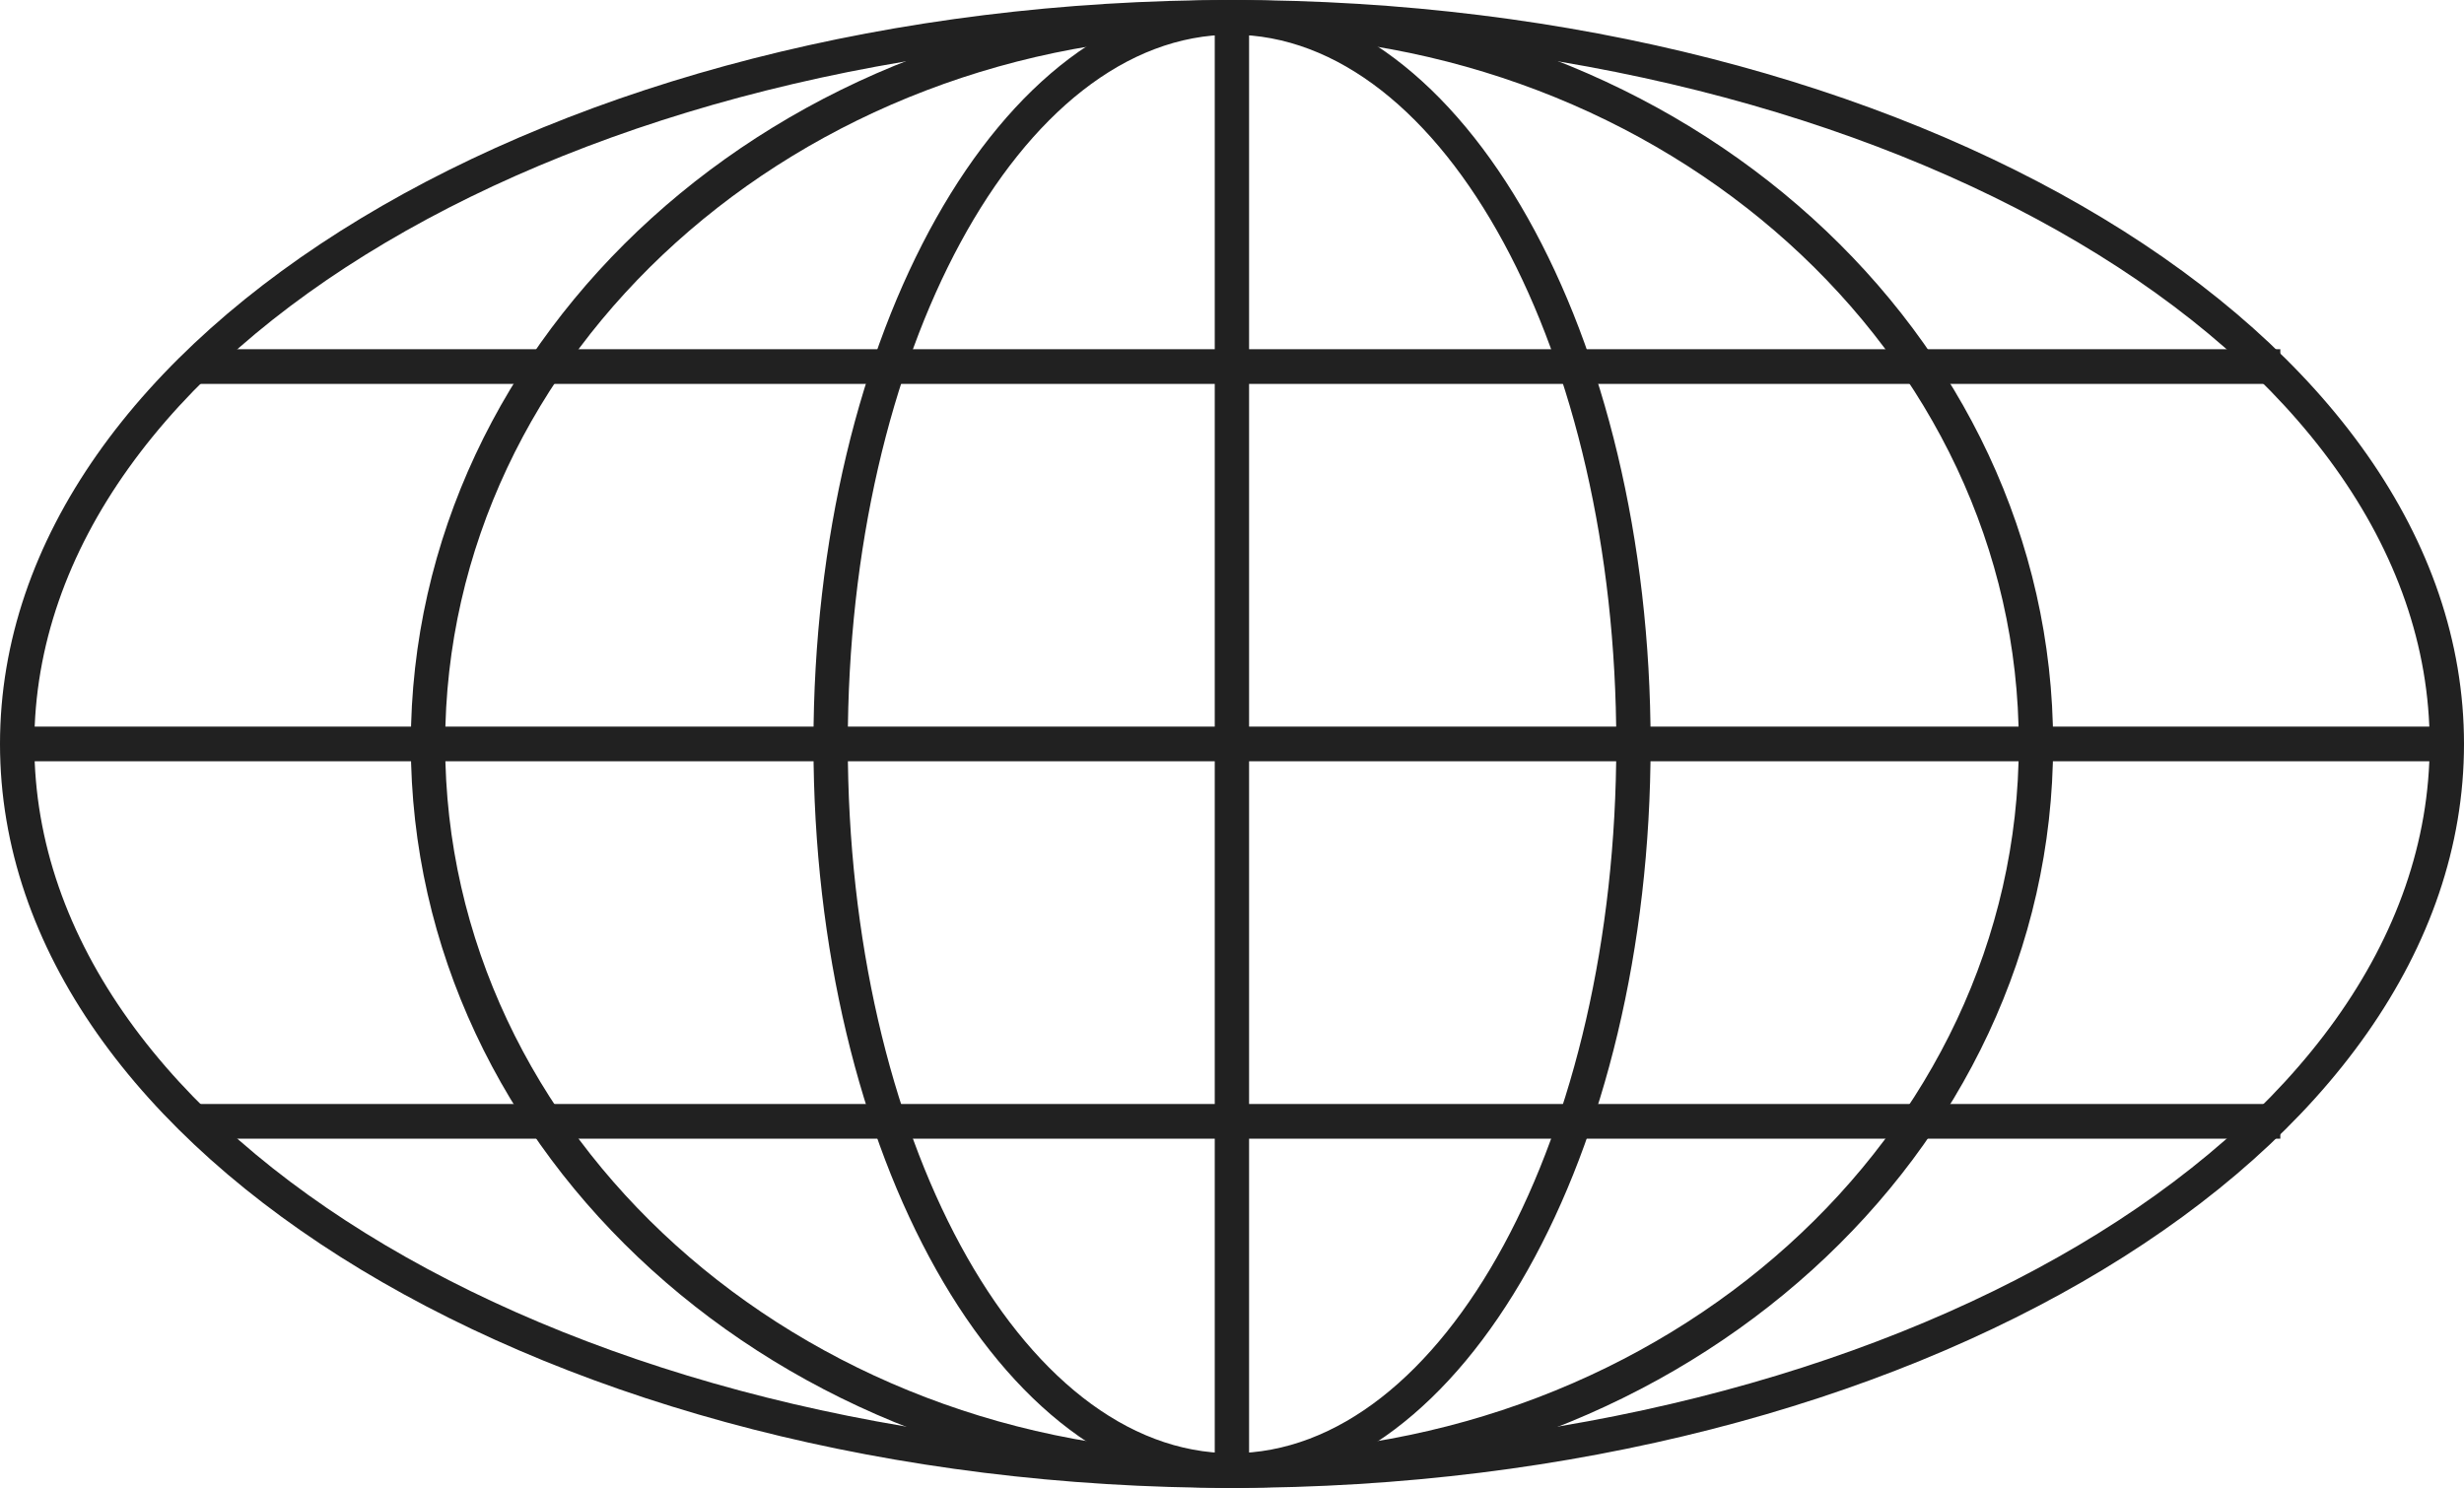
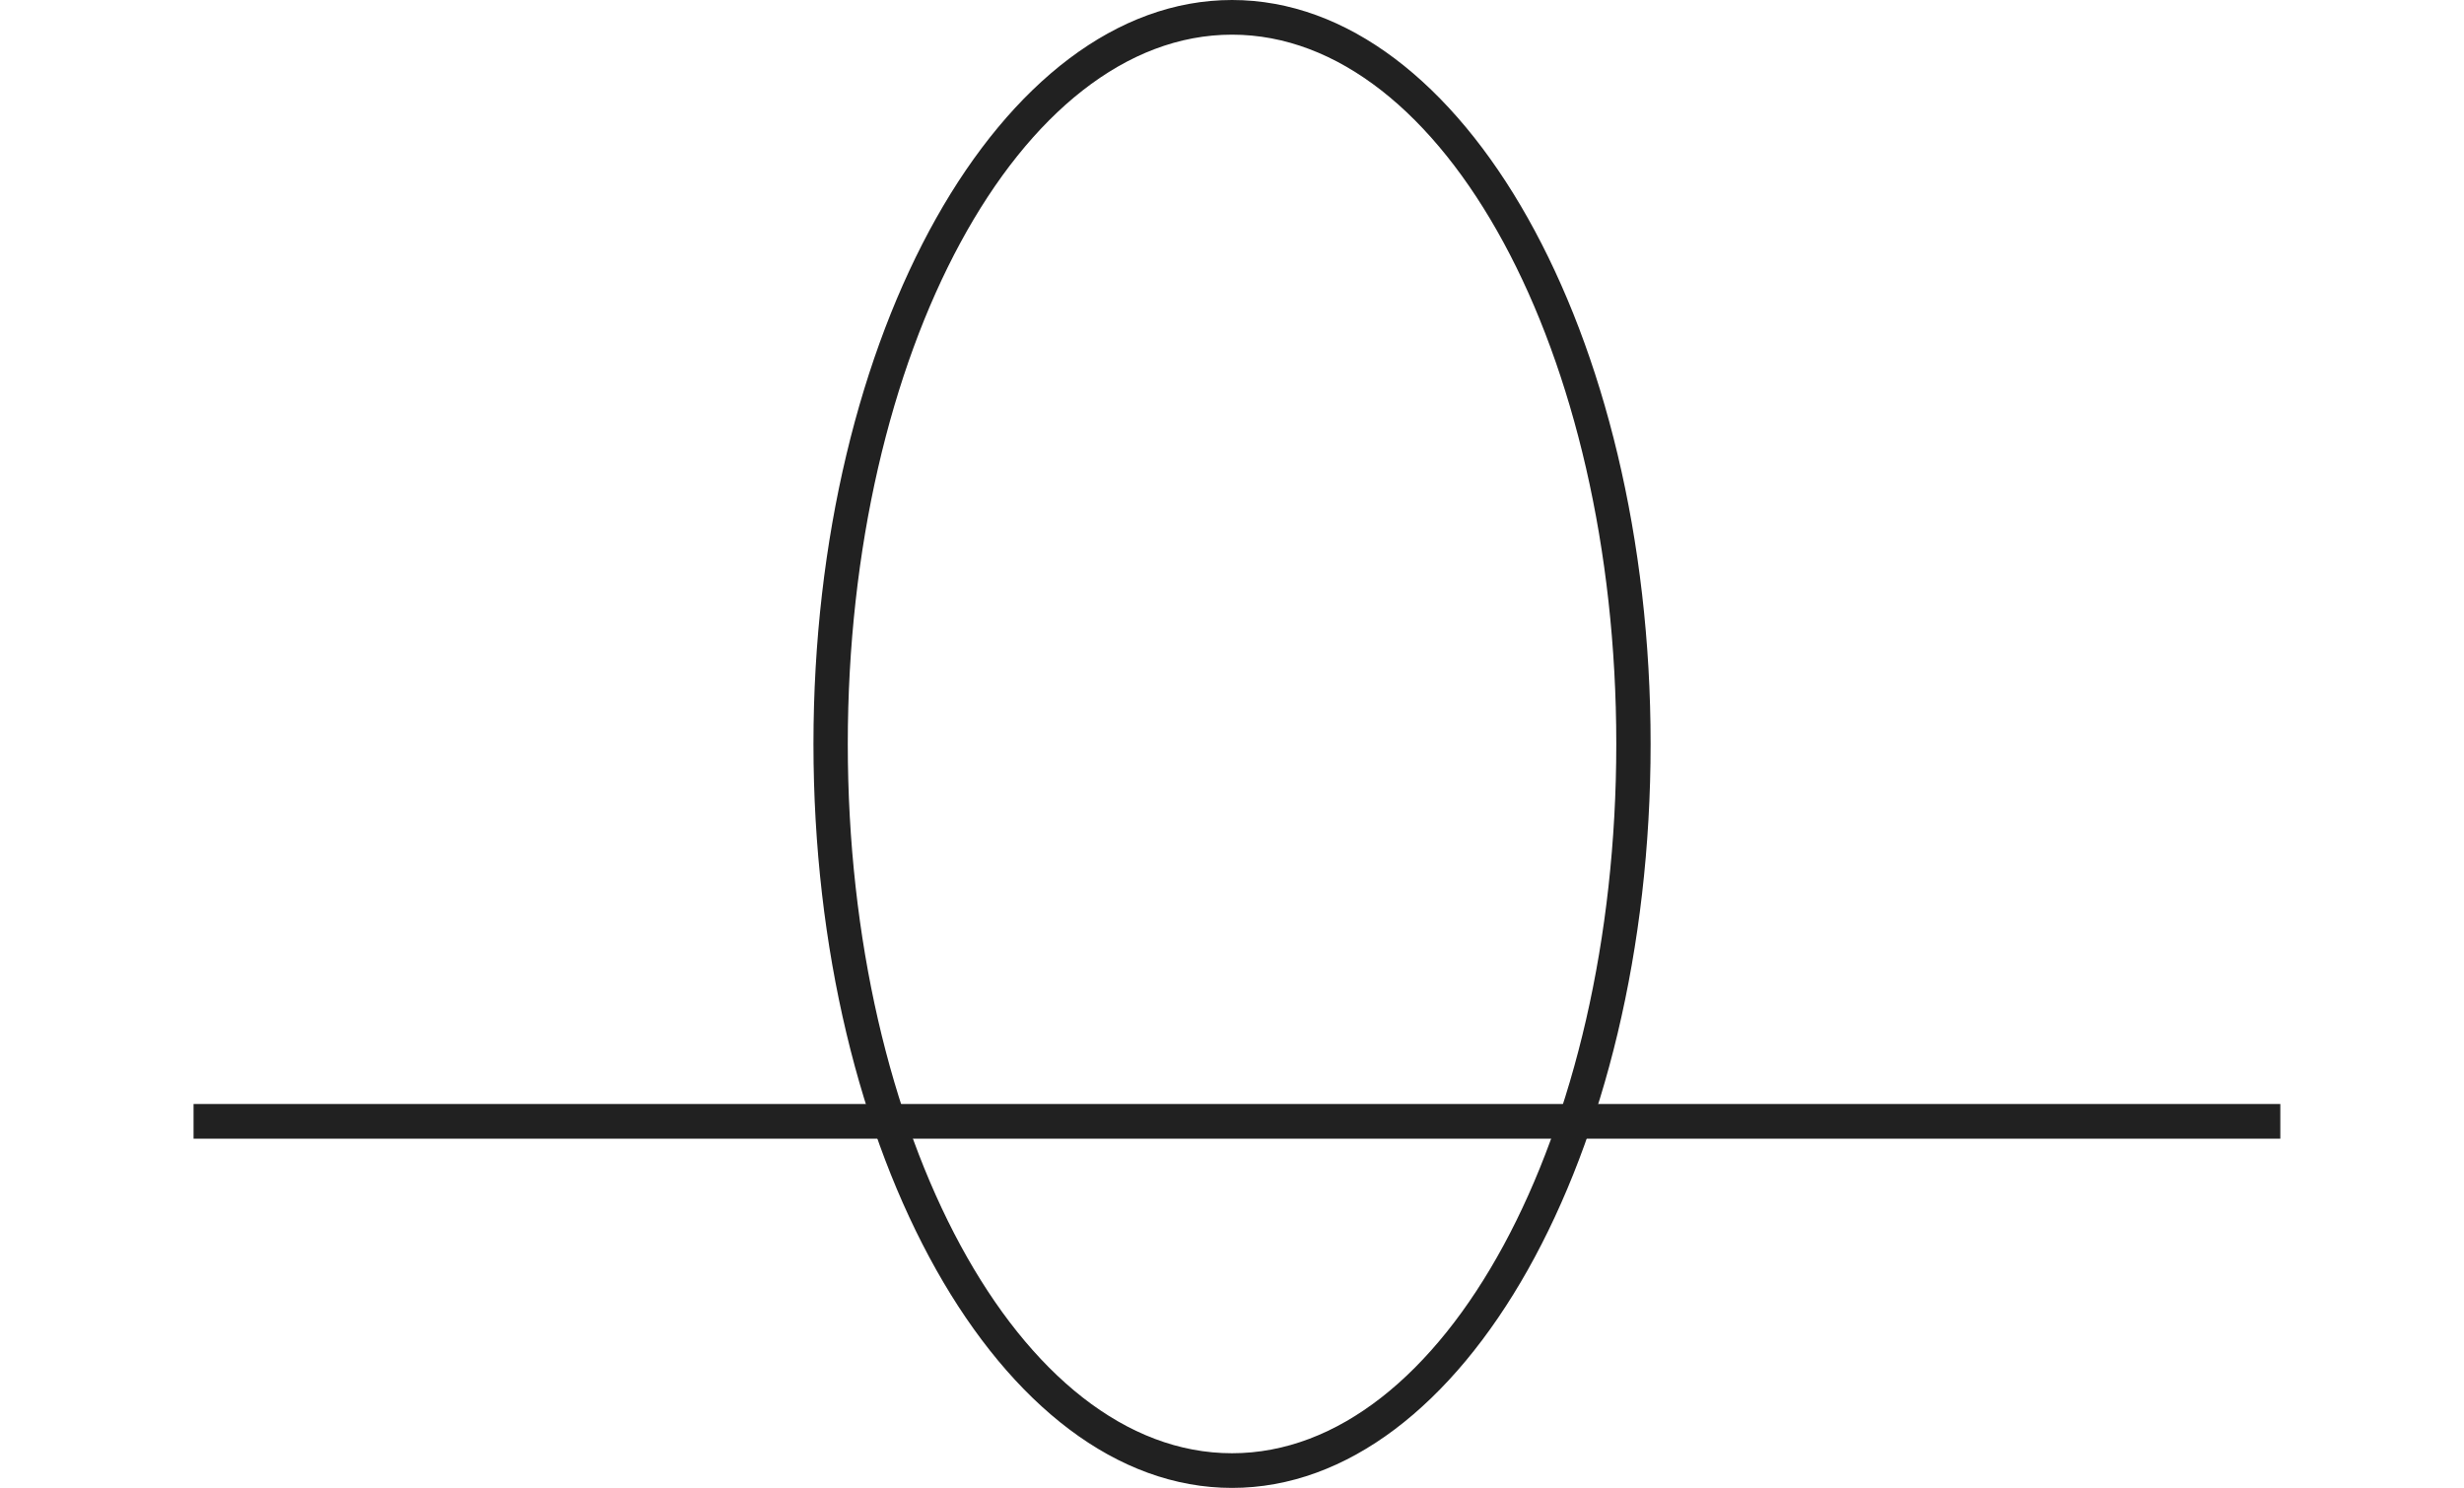
<svg xmlns="http://www.w3.org/2000/svg" width="101" height="61" viewBox="0 0 101 61" fill="none">
  <g clip-path="url(#clip0_2018_342)">
-     <path d="M50.5 61C22.653 61 0 47.319 0 30.5C0 13.681 22.653 0 50.5 0C78.347 0 101 13.681 101 30.5C101 47.319 78.347 61 50.5 61ZM50.5 1.421C23.427 1.421 1.407 14.465 1.407 30.5C1.407 46.535 23.427 59.579 50.5 59.579C77.573 59.579 99.593 46.535 99.593 30.5C99.593 14.465 77.566 1.421 50.5 1.421Z" fill="#212121" />
-     <path d="M50.499 61C31.942 61 16.84 47.319 16.84 30.5C16.84 13.681 31.935 0 50.499 0C69.064 0 84.158 13.681 84.158 30.5C84.158 47.319 69.056 61 50.499 61ZM50.499 1.421C32.715 1.421 18.247 14.465 18.247 30.5C18.247 46.535 32.715 59.579 50.499 59.579C68.283 59.579 82.751 46.535 82.751 30.5C82.751 14.465 68.283 1.421 50.499 1.421Z" fill="#212121" />
    <path d="M50.501 61C41.042 61 33.344 47.319 33.344 30.5C33.344 13.681 41.042 0 50.501 0C59.96 0 67.659 13.681 67.659 30.5C67.659 47.319 59.96 61 50.501 61ZM50.501 1.421C41.816 1.421 34.751 14.465 34.751 30.5C34.751 46.535 41.816 59.579 50.501 59.579C59.187 59.579 66.252 46.535 66.252 30.5C66.252 14.465 59.187 1.421 50.501 1.421Z" fill="#212121" />
-     <path d="M51.2 0.71H49.793V60.289H51.2V0.71Z" fill="#212121" />
-     <path d="M100.292 29.789H0.699V31.21H100.292V29.789Z" fill="#212121" />
-     <path d="M93.471 14.317H7.934V15.739H93.471V14.317Z" fill="#212121" />
    <path d="M93.471 45.261H7.934V46.683H93.471V45.261Z" fill="#212121" />
  </g>
  <defs>
    <clipPath id="clip0_2018_342">
      <rect width="101" height="61" fill="white" />
    </clipPath>
  </defs>
</svg>